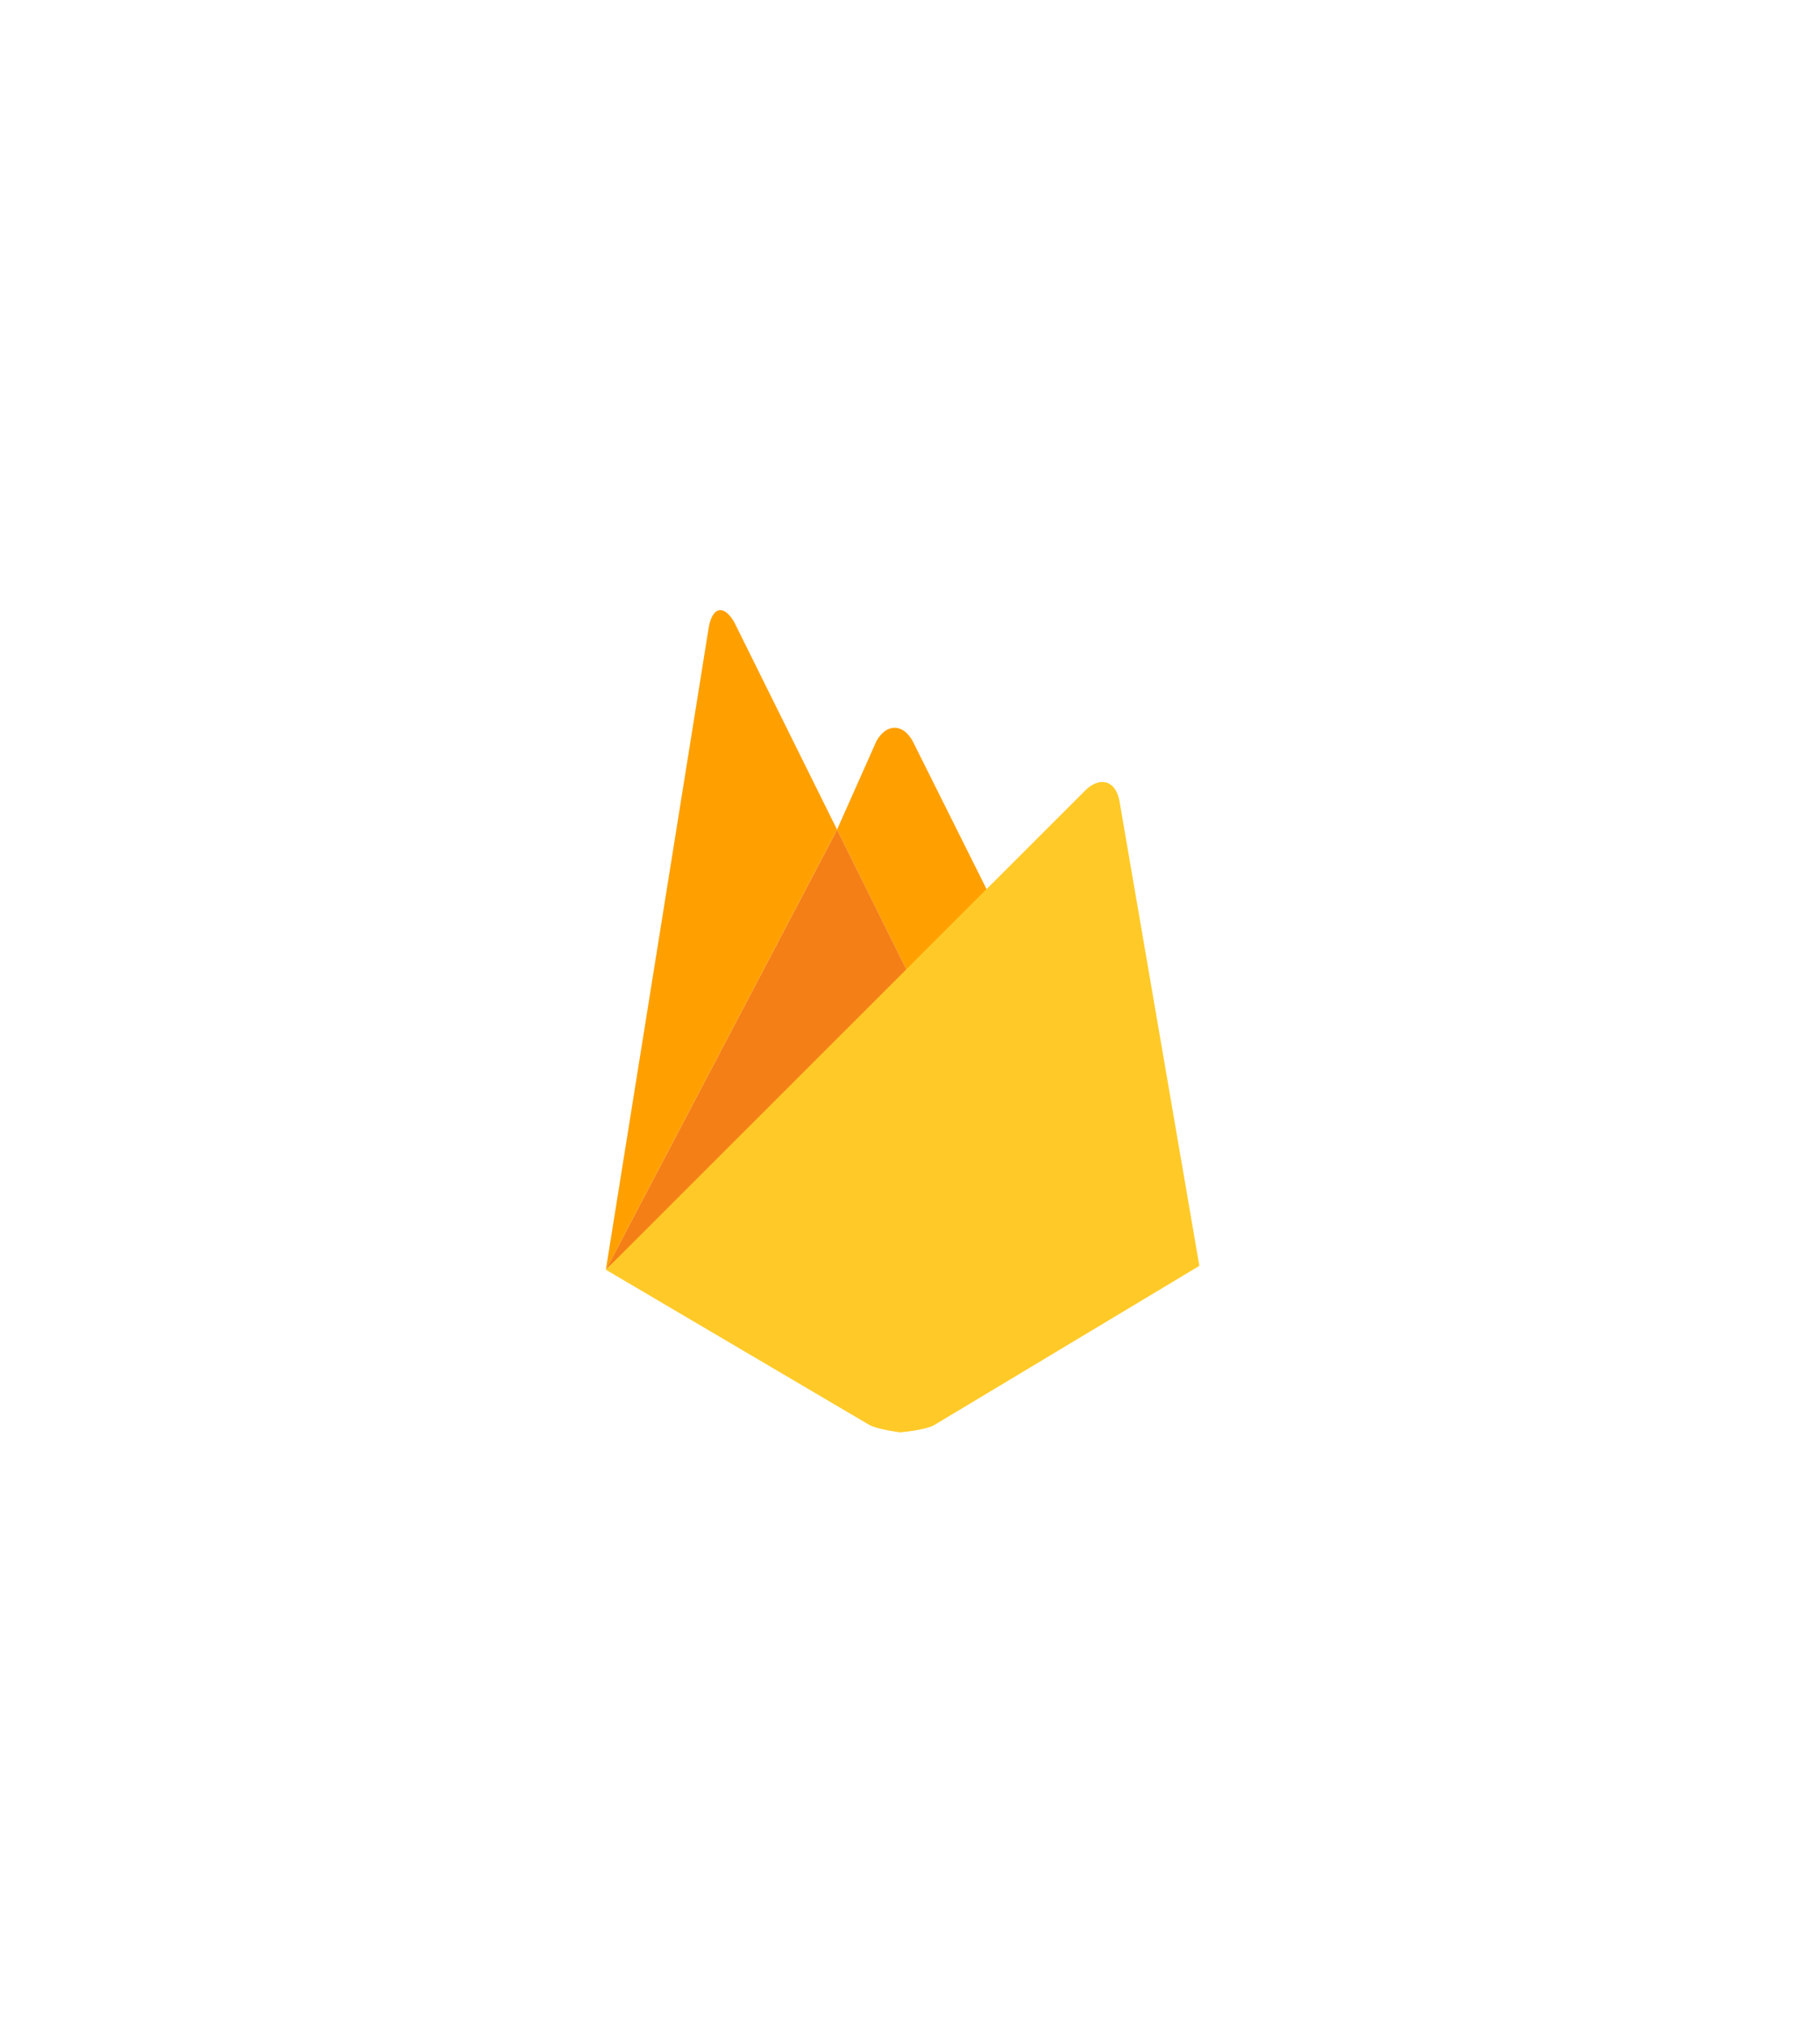
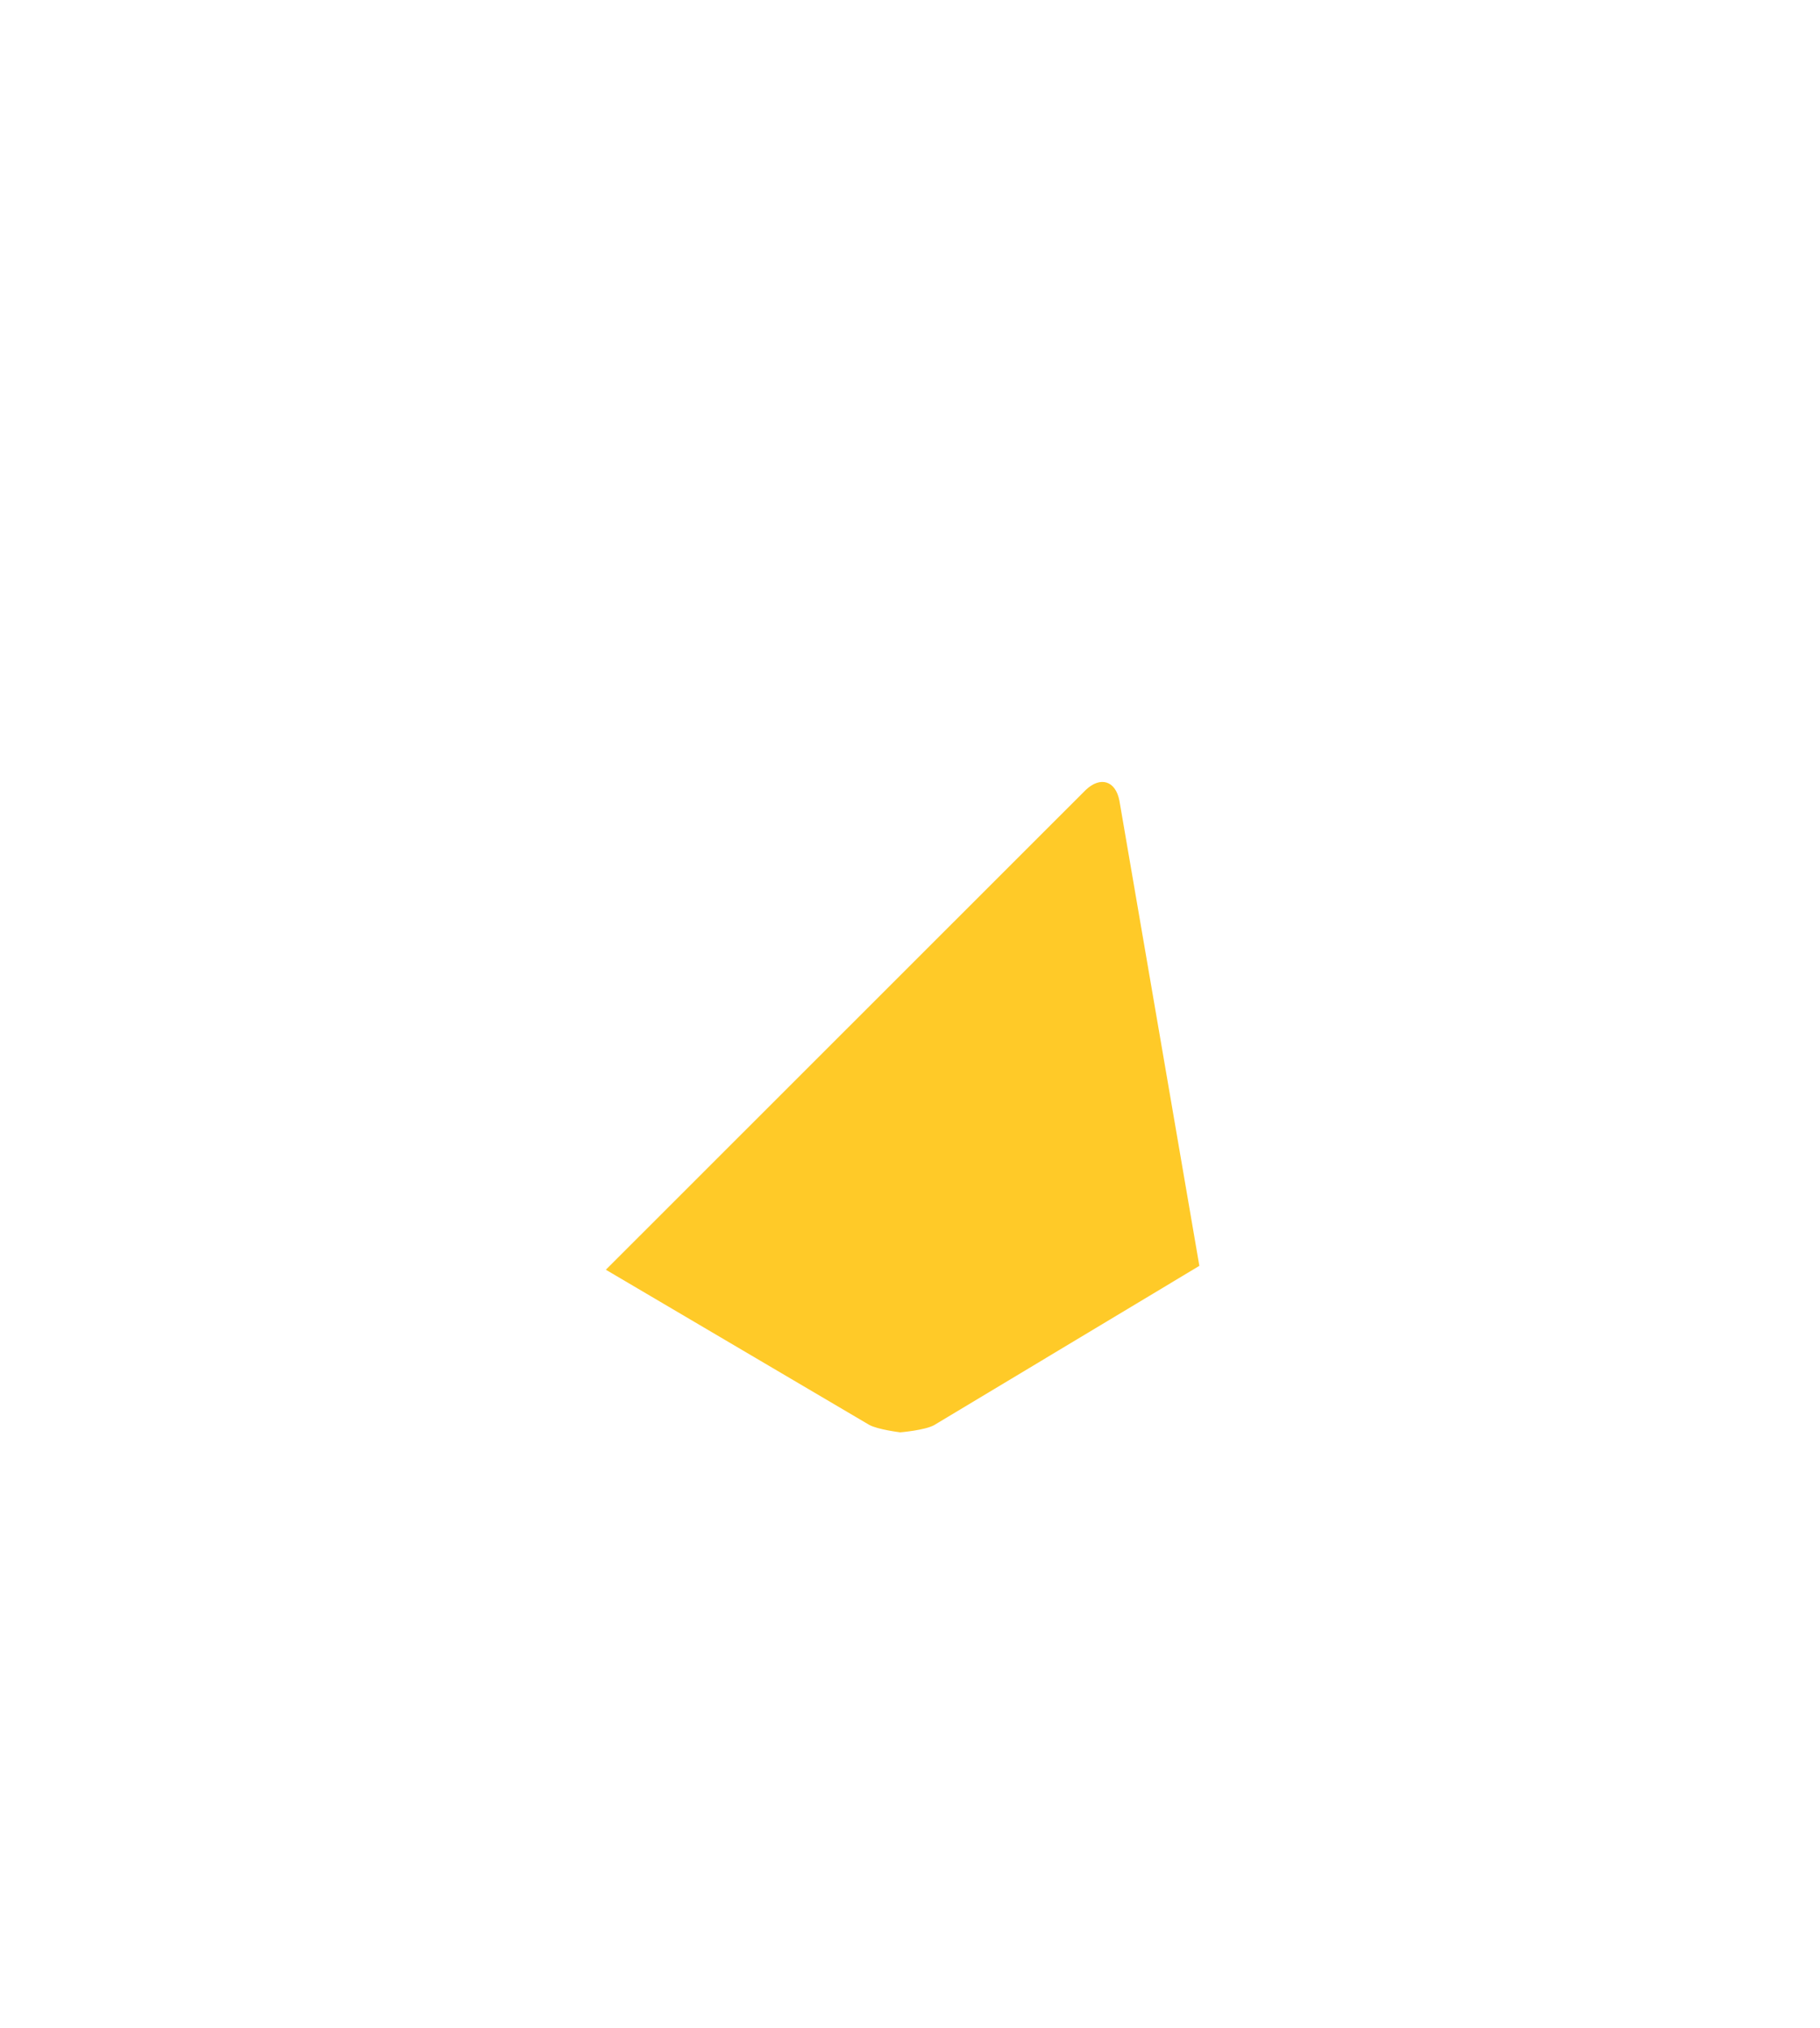
<svg xmlns="http://www.w3.org/2000/svg" width="123" height="137" viewBox="0 0 123 137" fill="none">
  <g filter="url(#filter0_d_580_13708)">
-     <path d="M58.5 15.732C60.356 14.66 62.644 14.66 64.5 15.732L105.698 39.518C107.555 40.59 108.698 42.571 108.698 44.714V92.286C108.698 94.43 107.555 96.41 105.698 97.482L64.5 121.268C62.644 122.34 60.356 122.34 58.5 121.268L17.302 97.482C15.445 96.41 14.302 94.43 14.302 92.286V44.714C14.302 42.571 15.445 40.59 17.302 39.518L58.5 15.732Z" fill="white" />
-   </g>
-   <path d="M67.281 61.289L61.725 66.462L56.568 56.055L59.232 50.071C59.906 48.877 61.007 48.861 61.68 50.071L67.281 61.289Z" fill="#FFA000" />
-   <path d="M61.727 66.46L40.945 85.79L56.57 56.055L61.727 66.46Z" fill="#F57F17" />
+     </g>
  <path d="M73.373 53.377C74.369 52.429 75.393 52.749 75.652 54.096L81.055 85.528L63.135 96.287C62.507 96.638 60.84 96.776 60.84 96.776C60.84 96.776 59.325 96.591 58.743 96.271L40.945 85.79L73.373 53.377Z" fill="#FFCA28" />
-   <path d="M56.57 56.055L40.945 85.79L47.908 42.328C48.17 40.981 48.933 40.844 49.622 42.038L56.57 56.055Z" fill="#FFA000" />
  <defs>
    <filter id="filter0_d_580_13708" x="0.302" y="0.928" width="122.397" height="135.144" filterUnits="userSpaceOnUse" color-interpolation-filters="sRGB">
      <feFlood flood-opacity="0" result="BackgroundImageFix" />
      <feColorMatrix in="SourceAlpha" type="matrix" values="0 0 0 0 0 0 0 0 0 0 0 0 0 0 0 0 0 0 127 0" result="hardAlpha" />
      <feOffset />
      <feGaussianBlur stdDeviation="7" />
      <feComposite in2="hardAlpha" operator="out" />
      <feColorMatrix type="matrix" values="0 0 0 0 0 0 0 0 0 0 0 0 0 0 0 0 0 0 0.25 0" />
      <feBlend mode="normal" in2="BackgroundImageFix" result="effect1_dropShadow_580_13708" />
      <feBlend mode="normal" in="SourceGraphic" in2="effect1_dropShadow_580_13708" result="shape" />
    </filter>
  </defs>
</svg>